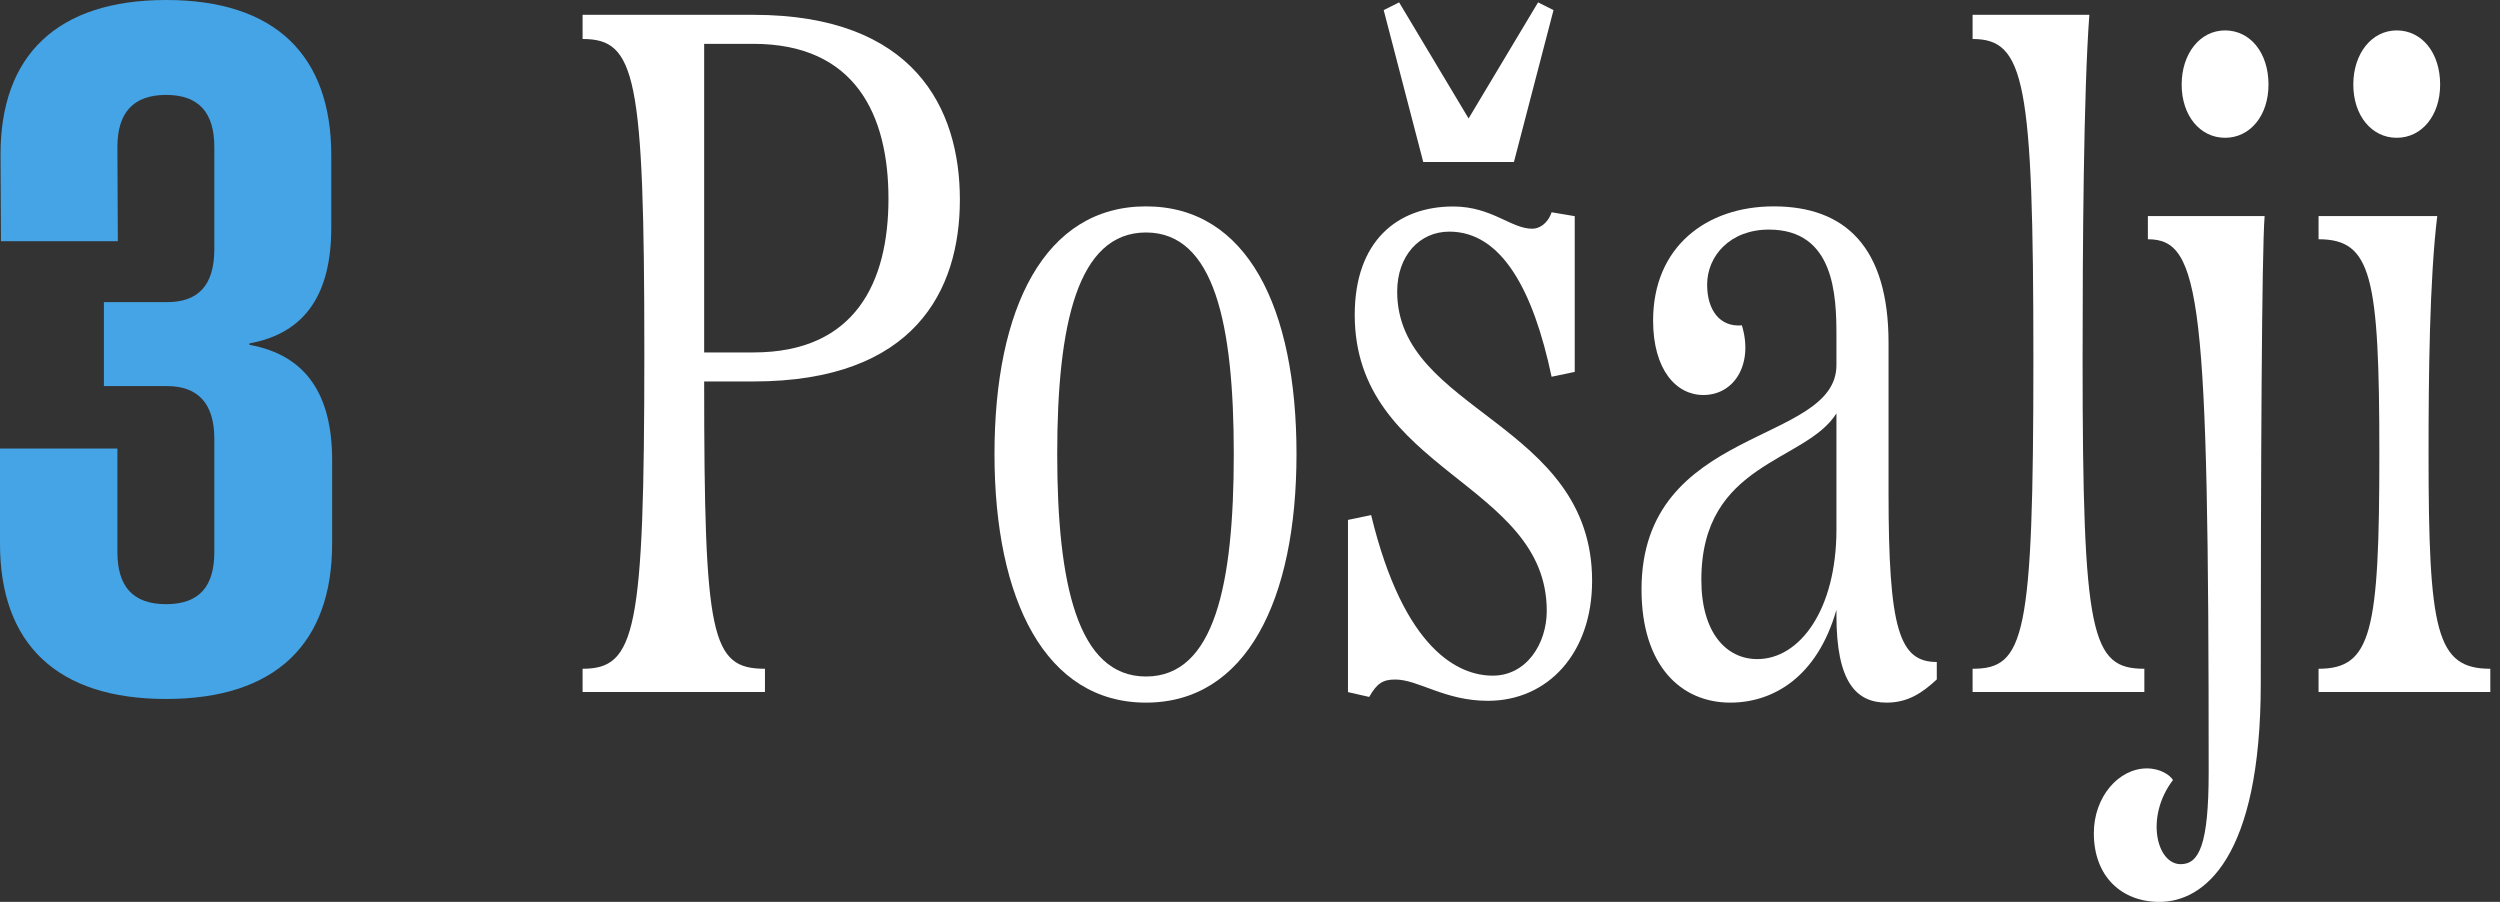
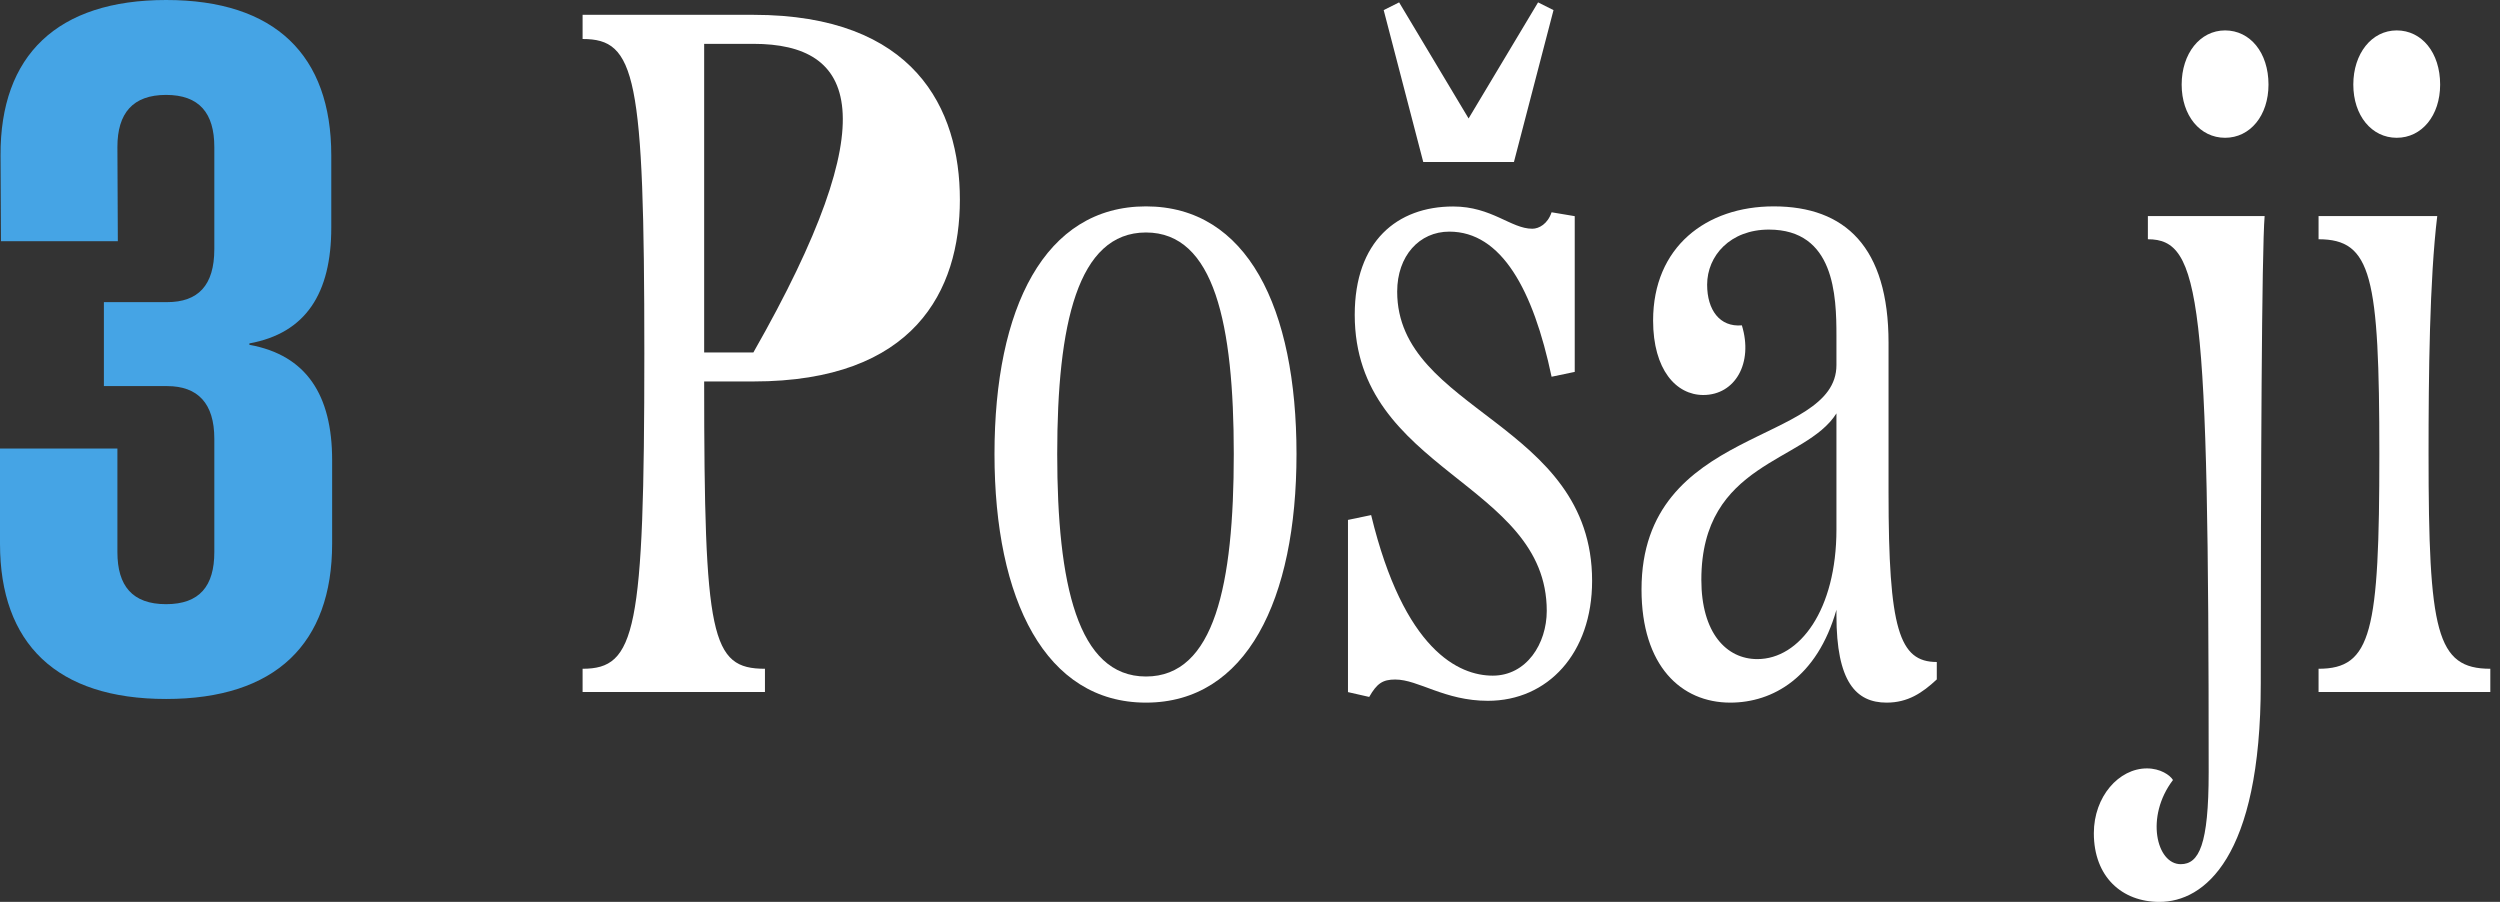
<svg xmlns="http://www.w3.org/2000/svg" width="158" height="57" viewBox="0 0 158 57" fill="none">
  <rect x="0" y="0" width="158" height="57" fill="#333333" stroke="none" />
  <path d="M0 34.366V28.347H7.42V34.896C7.42 37.029 8.368 38.184 10.496 38.184C12.623 38.184 13.545 37.029 13.545 34.896V27.722C13.545 25.501 12.508 24.401 10.557 24.401H6.566V19.095H10.557C12.508 19.095 13.545 18.056 13.545 15.746V9.286C13.545 7.153 12.596 5.998 10.496 5.998C8.395 5.998 7.42 7.153 7.42 9.286L7.447 15.243H0.061L0.034 9.816C0.007 3.498 3.612 0 10.502 0C17.393 0 20.937 3.498 20.937 9.816V14.381C20.937 18.531 19.338 21.052 15.761 21.704V21.792C19.365 22.444 20.991 24.964 20.991 29.081V34.359C20.991 40.677 17.414 44.175 10.496 44.175C3.578 44.175 0 40.677 0 34.359" fill="#45A4E5" />
-   <path d="M48.345 43.733H36.82V42.266C40.174 42.266 40.722 39.943 40.722 22.335C40.722 4.728 40.174 2.465 36.82 2.465V0.937H47.614C57.797 0.937 60.664 6.867 60.664 12.614C60.664 18.361 57.797 24.108 47.614 24.108H44.503C44.503 40.309 44.93 42.266 48.345 42.266V43.733ZM47.614 22.274C54.078 22.274 56.151 17.811 56.151 12.553C56.151 7.295 54.078 2.771 47.614 2.771H44.503V22.274H47.614Z" fill="white" />
+   <path d="M48.345 43.733H36.82V42.266C40.174 42.266 40.722 39.943 40.722 22.335C40.722 4.728 40.174 2.465 36.82 2.465V0.937H47.614C57.797 0.937 60.664 6.867 60.664 12.614C60.664 18.361 57.797 24.108 47.614 24.108H44.503C44.503 40.309 44.93 42.266 48.345 42.266V43.733ZM47.614 22.274C56.151 7.295 54.078 2.771 47.614 2.771H44.503V22.274H47.614Z" fill="white" />
  <path d="M62.852 28.694C62.852 19.462 66.023 13.043 72.426 13.043C78.829 13.043 81.939 19.462 81.939 28.694C81.939 37.925 78.768 44.406 72.426 44.406C66.084 44.406 62.852 37.925 62.852 28.694ZM77.975 28.694C77.975 20.501 76.756 14.693 72.426 14.693C68.096 14.693 66.816 20.501 66.816 28.694C66.816 36.886 68.096 42.755 72.426 42.755C76.756 42.755 77.975 36.947 77.975 28.694Z" fill="white" />
  <path d="M98.06 13.416L99.523 13.661V23.504L98.06 23.81C96.901 18.308 94.889 14.639 91.596 14.639C89.705 14.639 88.302 16.168 88.302 18.43C88.302 26.011 100.621 26.683 100.621 36.71C100.621 41.295 97.816 44.291 94.035 44.291C91.291 44.291 89.644 42.946 88.18 42.946C87.388 42.946 87.022 43.19 86.534 44.046L85.192 43.741V32.858L86.656 32.553C88.729 41.112 92.205 42.701 94.34 42.701C96.474 42.701 97.755 40.684 97.755 38.605C97.755 30.474 85.619 29.801 85.619 19.897C85.619 15.251 88.302 13.05 91.84 13.05C94.279 13.05 95.498 14.456 96.84 14.456C97.267 14.456 97.816 14.15 98.06 13.416ZM98.182 0.639L95.681 10.237H89.949L87.449 0.639L88.424 0.15L92.815 7.486L97.206 0.15L98.182 0.639Z" fill="white" />
  <path d="M119.356 31.139C119.356 39.76 120.026 41.838 122.405 41.838V42.939C121.49 43.794 120.575 44.406 119.234 44.406C117.282 44.406 116.063 43.061 116.063 38.904V38.537C114.843 42.816 112.038 44.406 109.355 44.406C106.244 44.406 103.744 42.083 103.744 37.253C103.744 26.86 116.063 28.143 116.063 23.069V21.235C116.063 18.667 115.941 14.51 111.794 14.51C109.355 14.51 107.891 16.16 107.891 17.995C107.891 19.584 108.684 20.685 110.086 20.562C110.818 22.947 109.659 24.964 107.647 24.964C105.94 24.964 104.476 23.375 104.476 20.257C104.476 15.61 107.83 13.043 112.099 13.043C116.611 13.043 119.356 15.61 119.356 21.663V31.139ZM116.063 33.462V26.126C114.111 29.244 107.525 29.183 107.525 36.642C107.525 40.004 109.111 41.655 111.062 41.655C113.745 41.655 116.063 38.537 116.063 33.462Z" fill="white" />
-   <path d="M124.668 43.733V42.266C127.961 42.266 128.51 40.309 128.51 22.702C128.51 5.094 127.961 2.465 124.668 2.465V0.937H132.047C131.681 5.828 131.62 15.671 131.62 22.702C131.62 40.248 132.169 42.266 135.523 42.266V43.733H124.668Z" fill="white" />
  <path d="M132.331 52.659C132.331 50.336 133.917 48.563 135.685 48.563C136.539 48.563 137.149 48.991 137.332 49.297C135.563 51.62 136.295 54.616 137.82 54.616C138.978 54.616 139.588 53.393 139.588 48.808C139.588 18.85 139.1 15.121 135.746 15.121V13.654H143.125C142.942 15.793 142.881 29.977 142.881 43.183C142.881 54.249 139.283 57 136.478 57C134.1 57 132.331 55.41 132.331 52.659ZM143.369 5.346C143.369 7.302 142.21 8.708 140.625 8.708C139.039 8.708 137.881 7.302 137.881 5.346C137.881 3.389 139.039 1.922 140.625 1.922C142.21 1.922 143.369 3.328 143.369 5.346Z" fill="white" />
  <path d="M146.533 43.733V42.266C149.887 42.266 150.375 39.943 150.375 28.693C150.375 17.444 149.887 15.121 146.533 15.121V13.654H154.034C153.546 17.689 153.485 23.741 153.485 28.693C153.485 39.943 153.973 42.266 157.388 42.266V43.733H146.533ZM154.217 5.346C154.217 7.302 153.059 8.708 151.473 8.708C149.887 8.708 148.729 7.302 148.729 5.346C148.729 3.389 149.887 1.922 151.473 1.922C153.059 1.922 154.217 3.328 154.217 5.346Z" fill="white" />
</svg>